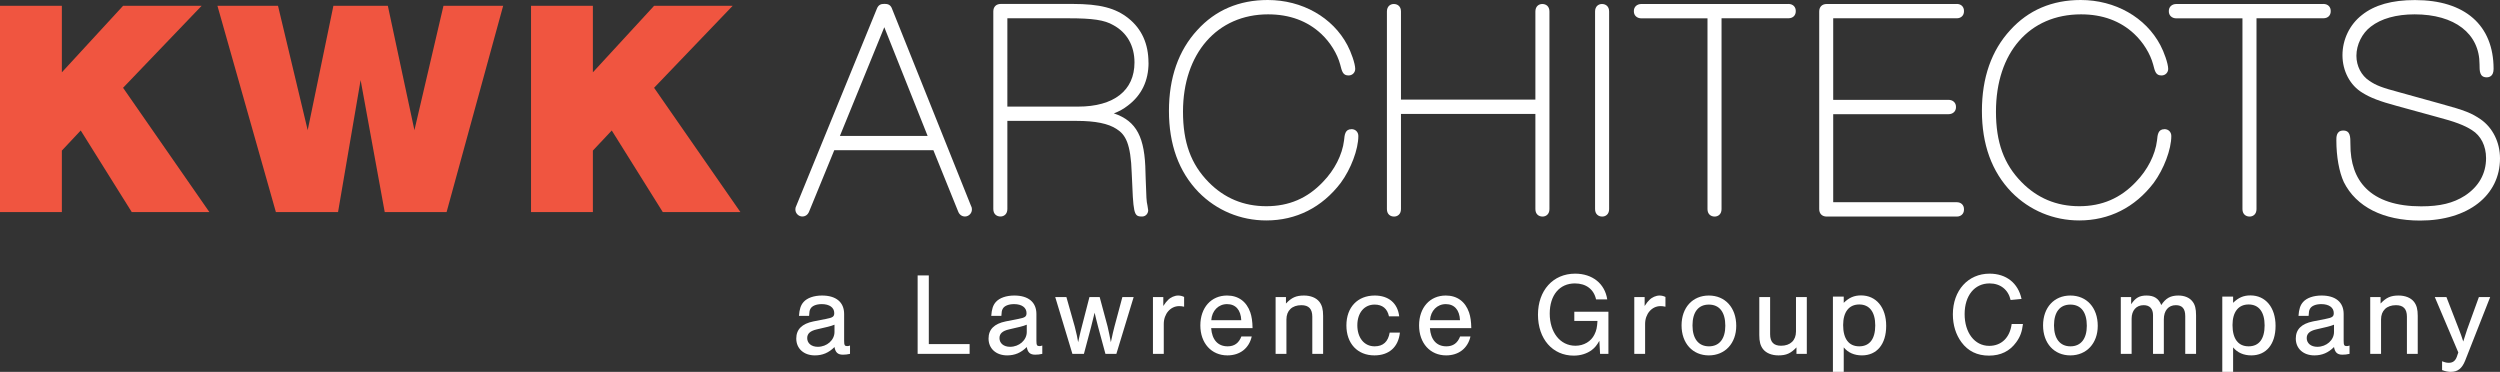
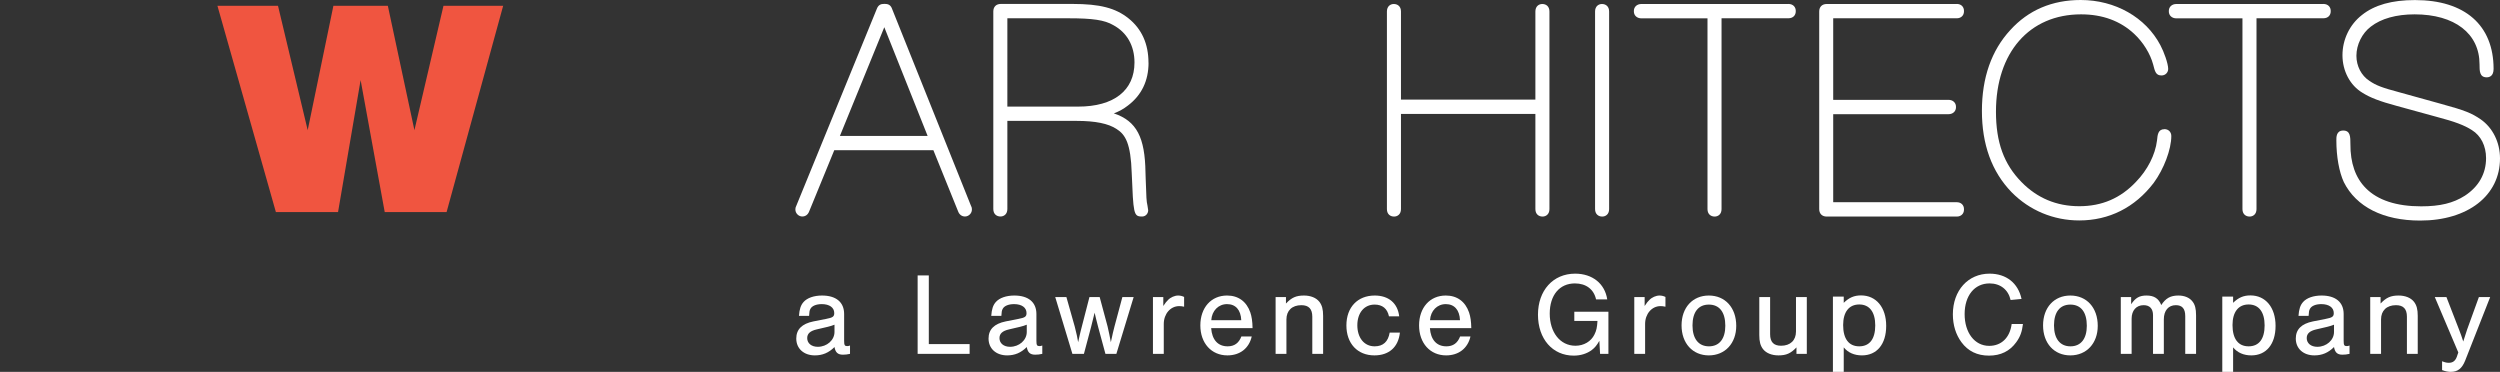
<svg xmlns="http://www.w3.org/2000/svg" id="Layer_1" viewBox="0 0 425.17 63.24">
  <rect x="0" y="0" width="425.17" height="63.24" fill="#333333" stroke="none" />
-   <polygon points="10.52 36.07 0 36.07 0 .99 10.52 .99 10.52 12.3 20.93 .99 34.29 .99 20.93 14.93 35.61 36.07 22.41 36.07 13.73 22.19 10.52 25.61 10.52 36.07" style="fill:#f05540;" />
  <polygon points="75.95 36.07 65.43 36.07 61.33 13.62 57.49 36.07 46.92 36.07 36.98 .99 47.28 .99 52.33 22.14 56.7 .99 65.96 .99 70.48 22.14 75.42 .99 85.57 .99 75.95 36.07" style="fill:#f05540;" />
-   <polygon points="100.83 36.07 90.31 36.07 90.31 .99 100.83 .99 100.83 12.3 111.24 .99 124.6 .99 111.24 14.93 125.92 36.07 112.72 36.07 104.04 22.19 100.83 25.61 100.83 36.07" style="fill:#f05540;" />
  <path d="m151.73,1.55c-.2-.6-.57-.88-1.18-.88h-.12l-.02-.06-.02.06h-.09c-.37,0-.88.08-1.16.78l-13.74,33.61c-.12.24-.13.42-.13.59,0,.62.54,1.17,1.17,1.17.53,0,.95-.3,1.16-.83l4.28-10.44h16.86l4.22,10.44c.21.53.64.83,1.16.83.62,0,1.17-.54,1.17-1.17,0-.13,0-.38-.14-.61L151.73,1.55Zm-8.89,21.57l7.55-18.49,7.37,18.49h-14.92Z" style="fill:#fff;" />
  <path d="m195.32,10.67c0-3.2-1.14-5.74-3.4-7.55-2.2-1.76-4.87-2.45-9.51-2.45h-12.21c-.78,0-1.27.49-1.27,1.27v33.61c0,.88.59,1.27,1.22,1.27.58,0,1.17-.39,1.17-1.27v-14.99h11.77c3.19,0,5.41.45,6.82,1.39,1.5.95,2.4,2.47,2.56,7.5.28,6.81.31,7.37,1.69,7.37h.1c.56,0,1.01-.48,1.01-1.06q0-.12-.12-.79c-.18-.8-.19-1.17-.31-4.73l-.03-.94c-.09-5.89-1.47-8.71-5.38-10.02.92-.34,1.64-.75,2.38-1.32,2.34-1.77,3.52-4.22,3.52-7.3Zm-24-7.56h10.42c4.13,0,6.11.3,7.59,1.16,2.33,1.25,3.61,3.51,3.61,6.35,0,4.77-3.49,7.51-9.59,7.51h-12.03V3.11Z" style="fill:#fff;" />
-   <path d="m229.84,21.97c-1.08,0-1.17.94-1.26,1.91-.3,2.45-1.61,5.02-3.59,7.06-2.63,2.78-5.78,4.13-9.64,4.13s-7.14-1.38-9.8-4.09c-3.01-3.06-4.36-6.76-4.36-11.99,0-9.9,5.82-16.55,14.47-16.55,3.65,0,6.69,1.12,9.05,3.33,1.52,1.42,2.72,3.37,3.21,5.19.3,1.2.47,1.87,1.4,1.87h.05c.62,0,1.11-.49,1.11-1.11,0-.9-.72-2.91-1.33-4.04C226.65,2.94,221.45,0,215.6,0c-4.87,0-8.91,1.73-11.98,5.12-3.2,3.47-4.82,8.1-4.82,13.75s1.65,10.32,5.05,13.82c3.04,3.09,7.12,4.8,11.5,4.8,5.09,0,9.47-2.2,12.66-6.38,1.74-2.36,3-5.71,3-7.98,0-.68-.49-1.17-1.17-1.17Zm-.52-9.9h0s0,0,0,0Z" style="fill:#fff;" />
  <path d="m262.29.68c-.58,0-1.17.39-1.17,1.27v14.99h-22.86V1.95c0-.88-.59-1.27-1.22-1.27-.58,0-1.17.39-1.17,1.27v33.61c0,.88.58,1.27,1.22,1.27.58,0,1.17-.39,1.17-1.27v-16.18h22.86v16.18c0,.88.58,1.27,1.22,1.27.58,0,1.17-.39,1.17-1.27V1.95c0-.88-.58-1.27-1.22-1.27Z" style="fill:#fff;" />
  <path d="m272.44.68c-.58,0-1.17.39-1.17,1.27v33.61c0,.88.59,1.27,1.22,1.27.58,0,1.17-.39,1.17-1.27V1.95c0-.88-.59-1.27-1.22-1.27Z" style="fill:#fff;" />
  <path d="m304.13.68h-24.99c-.74,0-1.27.49-1.27,1.17v.1c0,.68.53,1.17,1.27,1.17h11.25v32.44c0,.88.59,1.27,1.22,1.27.58,0,1.17-.39,1.17-1.27V3.11h11.35c.88,0,1.27-.58,1.27-1.17v-.1c0-.58-.39-1.17-1.27-1.17Z" style="fill:#fff;" />
  <path d="m332.79.68h-22.13c-.78,0-1.27.49-1.27,1.27v33.61c0,.78.49,1.27,1.27,1.27h22.13c.72,0,1.22-.48,1.22-1.17v-.1c0-.69-.5-1.17-1.22-1.17h-21.02v-14.97h19.61c.74,0,1.27-.49,1.27-1.17v-.1c0-.68-.53-1.17-1.27-1.17h-19.61V3.11h21.02c.72,0,1.22-.48,1.22-1.17v-.1c0-.69-.5-1.17-1.22-1.17Z" style="fill:#fff;" />
  <path d="m368.1,21.97c-1.08,0-1.17.94-1.26,1.91-.3,2.45-1.61,5.02-3.59,7.06-2.63,2.78-5.78,4.13-9.64,4.13s-7.14-1.38-9.8-4.09c-3.01-3.06-4.36-6.76-4.36-11.99,0-10.05,5.68-16.55,14.47-16.55,3.65,0,6.69,1.12,9.05,3.33,1.52,1.42,2.72,3.37,3.21,5.19.3,1.2.47,1.87,1.4,1.87h.05c.62,0,1.11-.49,1.11-1.11,0-.9-.72-2.91-1.33-4.04C364.91,2.94,359.72,0,353.86,0c-4.87,0-8.91,1.73-11.98,5.12-3.2,3.47-4.82,8.1-4.82,13.75s1.65,10.32,5.05,13.82c3.04,3.09,7.12,4.8,11.5,4.8,5.09,0,9.47-2.2,12.66-6.38,1.74-2.36,3-5.71,3-7.98,0-.68-.49-1.17-1.17-1.17Zm-.52-9.9h0s0,0,0,0Z" style="fill:#fff;" />
  <path d="m395.11.68h-24.99c-.74,0-1.27.49-1.27,1.17v.1c0,.68.53,1.17,1.27,1.17h11.25v32.44c0,.88.59,1.27,1.22,1.27.58,0,1.17-.39,1.17-1.27V3.11h11.35c.88,0,1.27-.58,1.27-1.17v-.1c0-.58-.39-1.17-1.27-1.17Z" style="fill:#fff;" />
  <path d="m421.88,20.29c-1.54-1.04-2.56-1.49-6.82-2.65l-6.92-1.92c-3.05-.81-4.06-1.2-5.19-1.98-1.36-.88-2.2-2.51-2.2-4.25,0-1.89.96-3.84,2.46-4.97,1.75-1.36,4.32-2.08,7.44-2.08,6.81,0,11.04,3.26,11.04,8.5,0,1.13,0,2.21,1.22,2.21.44,0,1.17-.19,1.17-1.43,0-7.44-4.87-11.71-13.37-11.71-3.92,0-6.88.83-9.03,2.55-2.07,1.61-3.3,4.16-3.3,6.83s1.28,5.13,3.42,6.4c1.35.84,2.92,1.44,5.81,2.22l6.81,1.87c3.08.81,4.7,1.42,5.98,2.25,1.52.94,2.4,2.68,2.4,4.77,0,2.64-1.25,4.84-3.6,6.38-1.99,1.27-4.22,1.81-7.44,1.81-4.21,0-7.38-1.04-9.41-3.09-1.76-1.77-2.64-4.29-2.62-7.49,0-1.24,0-2.31-1.22-2.31s-1.17,1.18-1.17,1.68c0,2.73.47,5.37,1.27,7.09,2.11,4.22,6.72,6.54,12.98,6.54,8.12,0,13.58-4.25,13.58-10.57,0-2.73-1.23-5.21-3.29-6.65Z" style="fill:#fff;" />
  <path d="m135.88,53.72c.08-1.14.3-1.82.78-2.36.62-.7,1.78-1.1,3.14-1.1,2.4,0,3.76,1.14,3.76,3.14v4.54c0,.76.1.92.52.92.16,0,.26-.02.48-.1v1.42c-.44.1-.82.14-1.2.14-.88,0-1.28-.38-1.44-1.3-.98.98-2.04,1.42-3.34,1.42-1.88,0-3.16-1.16-3.16-2.86,0-1.56.96-2.52,2.92-2.92l2.14-.42c1.16-.22,1.4-.4,1.4-1,0-.94-.82-1.52-2.12-1.52-.94,0-1.68.3-1.94.82-.14.26-.18.48-.22,1.18h-1.72Zm6.04,1.5c-.34.14-.66.24-1.14.36l-1.88.44c-1.12.26-1.62.72-1.62,1.48,0,.88.72,1.48,1.8,1.48,1.56,0,2.84-1.14,2.84-2.52v-1.24Z" style="fill:#fff;" />
  <path d="m157.96,58.52h6.94v1.66h-8.84v-13.34h1.9v11.68Z" style="fill:#fff;" />
  <path d="m168.58,53.72c.08-1.14.3-1.82.78-2.36.62-.7,1.78-1.1,3.14-1.1,2.4,0,3.76,1.14,3.76,3.14v4.54c0,.76.1.92.52.92.16,0,.26-.02.48-.1v1.42c-.44.1-.82.14-1.2.14-.88,0-1.28-.38-1.44-1.3-.98.98-2.04,1.42-3.34,1.42-1.88,0-3.16-1.16-3.16-2.86,0-1.56.96-2.52,2.92-2.92l2.14-.42c1.16-.22,1.4-.4,1.4-1,0-.94-.82-1.52-2.12-1.52-.94,0-1.68.3-1.94.82-.14.26-.18.48-.22,1.18h-1.72Zm6.04,1.5c-.34.14-.66.24-1.14.36l-1.88.44c-1.12.26-1.62.72-1.62,1.48,0,.88.72,1.48,1.8,1.48,1.56,0,2.84-1.14,2.84-2.52v-1.24Z" style="fill:#fff;" />
  <path d="m182.38,60.18l-2.92-9.66h1.9l1.42,5.02c.04.2.08.3.36,1.5.04.2.06.34.22,1.16.1-.4.18-.78.26-1.18.06-.32.14-.66.16-.68l.2-.78,1.3-5.04h1.74l1.34,4.98c.18.76.42,1.9.56,2.7.3-1.4.44-2.02.62-2.68l1.34-5h1.92l-2.94,9.66h-1.86l-1.22-4.5c-.3-1.14-.44-1.74-.62-2.5l-.62,2.5-1.2,4.5h-1.96Z" style="fill:#fff;" />
  <path d="m197.84,50.52v1.52c.38-.56.54-.78.8-1.02.44-.46,1.14-.76,1.72-.76.36,0,.7.08,1.02.24v1.66c-.38-.08-.58-.1-.84-.1-1.48,0-2.62,1.32-2.62,3.04v5.08h-1.84v-9.66h1.76Z" style="fill:#fff;" />
  <path d="m205.98,55.8c.14,1.98,1.14,3.1,2.8,3.1,1.14,0,1.9-.54,2.34-1.68h1.76c-.46,2.02-2,3.22-4.14,3.22-2.72,0-4.6-2.08-4.6-5.1s1.84-5.08,4.54-5.08c1.92,0,3.32,1.02,3.96,2.88.24.72.36,1.5.38,2.66h-7.04Zm5.12-1.34c-.08-1.76-.96-2.74-2.42-2.74s-2.58,1.12-2.68,2.74h5.1Z" style="fill:#fff;" />
  <path d="m218.7,50.52v1.1c.96-1.02,1.74-1.36,3.06-1.36,1.14,0,2.08.38,2.62,1.06.46.6.64,1.28.64,2.4v6.46h-1.84v-6.32c0-1.32-.6-1.96-1.86-1.96-1.58,0-2.54.92-2.54,2.42v5.86h-1.84v-9.66h1.76Z" style="fill:#fff;" />
  <path d="m236.22,53.8c-.28-1.32-1.12-2-2.44-2-1.76,0-2.94,1.4-2.94,3.52s1.16,3.58,2.94,3.58c1.44,0,2.3-.78,2.56-2.34h1.74c-.26,2.46-1.84,3.88-4.34,3.88-2.88,0-4.76-2.02-4.76-5.1s1.9-5.08,4.82-5.08c2.36,0,3.9,1.3,4.16,3.54h-1.74Z" style="fill:#fff;" />
  <path d="m243.18,55.8c.14,1.98,1.14,3.1,2.8,3.1,1.14,0,1.9-.54,2.34-1.68h1.76c-.46,2.02-2,3.22-4.14,3.22-2.72,0-4.6-2.08-4.6-5.1s1.84-5.08,4.54-5.08c1.92,0,3.32,1.02,3.96,2.88.24.72.36,1.5.38,2.66h-7.04Zm5.12-1.34c-.08-1.76-.96-2.74-2.42-2.74s-2.58,1.12-2.68,2.74h5.1Z" style="fill:#fff;" />
  <path d="m273.54,53.02v7.16h-1.42l-.12-2.22c-.46.8-.76,1.16-1.28,1.56-.82.62-1.9.96-3.08.96-3.6,0-6.08-2.84-6.08-6.96s2.56-6.98,6.32-6.98c2.94,0,5.06,1.7,5.46,4.38h-1.9c-.38-1.72-1.7-2.72-3.6-2.72-2.62,0-4.28,2-4.28,5.14s1.74,5.46,4.38,5.46c1.42,0,2.66-.74,3.22-1.9.34-.66.46-1.26.52-2.32h-3.94v-1.56h5.8Z" style="fill:#fff;" />
  <path d="m279.7,50.52v1.52c.38-.56.54-.78.8-1.02.44-.46,1.14-.76,1.72-.76.36,0,.7.08,1.02.24v1.66c-.38-.08-.58-.1-.84-.1-1.48,0-2.62,1.32-2.62,3.04v5.08h-1.84v-9.66h1.76Z" style="fill:#fff;" />
  <path d="m295.28,55.42c0,2.96-1.9,5.02-4.66,5.02s-4.64-2.06-4.64-5.1,1.88-5.08,4.64-5.08,4.66,2.04,4.66,5.16Zm-7.44-.08c0,2.26,1.02,3.56,2.8,3.56s2.78-1.3,2.78-3.5c0-2.32-1-3.6-2.8-3.6s-2.78,1.3-2.78,3.54Z" style="fill:#fff;" />
  <path d="m305.52,60.18v-1.1c-.96,1.02-1.74,1.36-3.06,1.36-1.14,0-2.08-.38-2.62-1.06-.46-.6-.64-1.28-.64-2.4v-6.46h1.84v6.32c0,1.32.6,1.96,1.86,1.96,1.58,0,2.54-.92,2.54-2.42v-5.86h1.84v9.66h-1.76Z" style="fill:#fff;" />
  <path d="m313.56,50.44v1.06c.9-.88,1.76-1.26,2.94-1.26,2.58,0,4.28,2.04,4.28,5.18s-1.6,5.02-4.12,5.02c-1.3,0-2.36-.46-3.1-1.36v4.16h-1.84v-12.8h1.84Zm-.1,4.84c0,2.34.96,3.62,2.74,3.62s2.72-1.28,2.72-3.56-.98-3.56-2.72-3.56-2.74,1.28-2.74,3.5Z" style="fill:#fff;" />
  <path d="m341.94,51.02c-.4-1.76-1.74-2.82-3.58-2.82-2.56,0-4.24,2.08-4.24,5.22s1.68,5.4,4.18,5.4c2.08,0,3.52-1.4,3.82-3.72h1.92c-.16,1.32-.46,2.16-1.14,3.1-1.1,1.52-2.64,2.28-4.64,2.28s-3.56-.76-4.68-2.28c-.96-1.3-1.46-2.92-1.46-4.74,0-4.06,2.58-6.92,6.24-6.92,2.84,0,4.86,1.6,5.44,4.3l-1.86.18Z" style="fill:#fff;" />
  <path d="m356.76,55.42c0,2.96-1.9,5.02-4.66,5.02s-4.64-2.06-4.64-5.1,1.88-5.08,4.64-5.08,4.66,2.04,4.66,5.16Zm-7.44-.08c0,2.26,1.02,3.56,2.8,3.56s2.78-1.3,2.78-3.5c0-2.32-1-3.6-2.8-3.6s-2.78,1.3-2.78,3.54Z" style="fill:#fff;" />
  <path d="m362.44,50.52v1.22c.74-1.1,1.42-1.48,2.62-1.48,1.28,0,2.06.5,2.5,1.62.76-1.16,1.56-1.62,2.92-1.62,1.02,0,1.9.36,2.38,1,.44.54.62,1.24.62,2.36v6.56h-1.84v-6.42c0-1.26-.52-1.86-1.6-1.86-1.26,0-2.04.92-2.04,2.4v5.88h-1.84v-6.58c0-1.1-.56-1.7-1.6-1.7-1.24,0-2.04.9-2.04,2.3v5.98h-1.84v-9.66h1.76Z" style="fill:#fff;" />
  <path d="m379.78,50.44v1.06c.9-.88,1.76-1.26,2.94-1.26,2.58,0,4.28,2.04,4.28,5.18s-1.6,5.02-4.12,5.02c-1.3,0-2.36-.46-3.1-1.36v4.16h-1.84v-12.8h1.84Zm-.1,4.84c0,2.34.96,3.62,2.74,3.62s2.72-1.28,2.72-3.56-.98-3.56-2.72-3.56-2.74,1.28-2.74,3.5Z" style="fill:#fff;" />
  <path d="m390.9,53.72c.08-1.14.3-1.82.78-2.36.62-.7,1.78-1.1,3.14-1.1,2.4,0,3.76,1.14,3.76,3.14v4.54c0,.76.1.92.52.92.16,0,.26-.02.48-.1v1.42c-.44.1-.82.14-1.2.14-.88,0-1.28-.38-1.44-1.3-.98.98-2.04,1.42-3.34,1.42-1.88,0-3.16-1.16-3.16-2.86,0-1.56.96-2.52,2.92-2.92l2.14-.42c1.16-.22,1.4-.4,1.4-1,0-.94-.82-1.52-2.12-1.52-.94,0-1.68.3-1.94.82-.14.26-.18.48-.22,1.18h-1.72Zm6.04,1.5c-.34.14-.66.24-1.14.36l-1.88.44c-1.12.26-1.62.72-1.62,1.48,0,.88.72,1.48,1.8,1.48,1.56,0,2.84-1.14,2.84-2.52v-1.24Z" style="fill:#fff;" />
  <path d="m404.86,50.52v1.1c.96-1.02,1.74-1.36,3.06-1.36,1.14,0,2.08.38,2.62,1.06.46.6.64,1.28.64,2.4v6.46h-1.84v-6.32c0-1.32-.6-1.96-1.86-1.96-1.58,0-2.54.92-2.54,2.42v5.86h-1.84v-9.66h1.76Z" style="fill:#fff;" />
  <path d="m423.5,50.52l-4.26,10.82c-.54,1.34-1.26,1.9-2.44,1.9-.48,0-.88-.08-1.48-.3v-1.5c.58.22.8.26,1.16.26.66,0,1.08-.32,1.34-1l.26-.76-4-9.42h1.98l2.14,5.52c.32.84.38.98.72,2.04.22-.72.54-1.72.66-2.04l2-5.52h1.92Z" style="fill:#fff;" />
</svg>